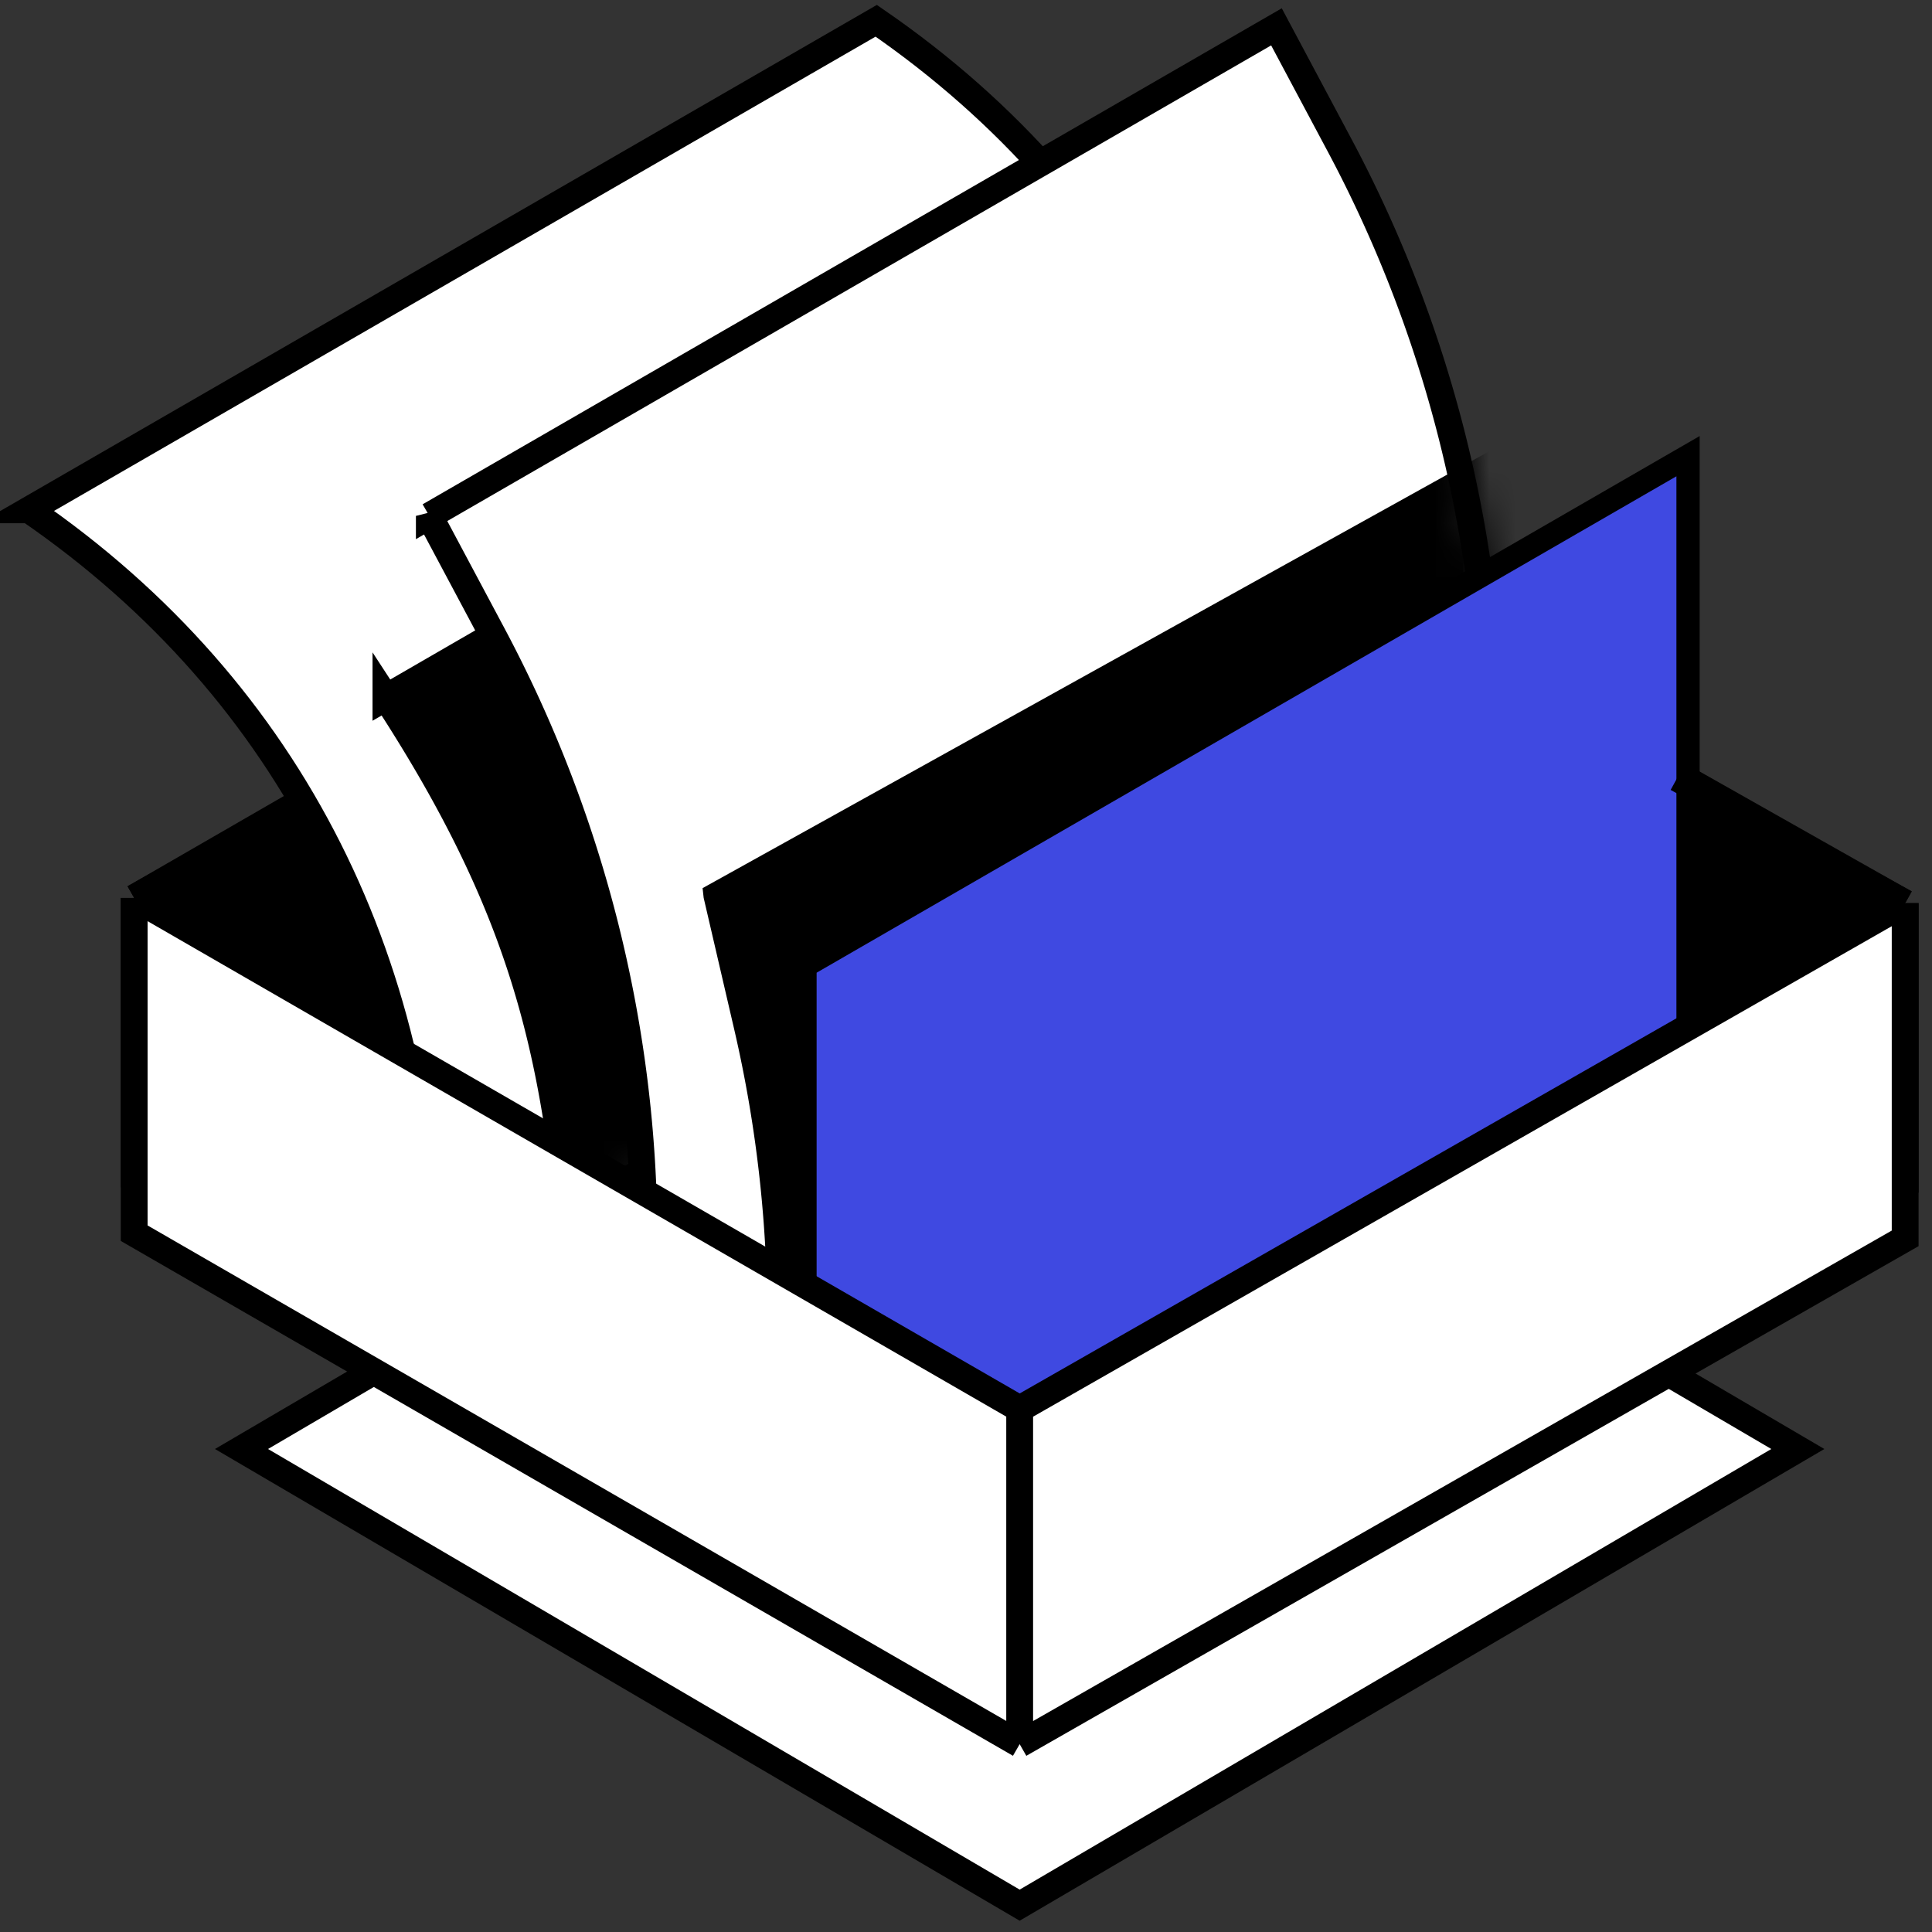
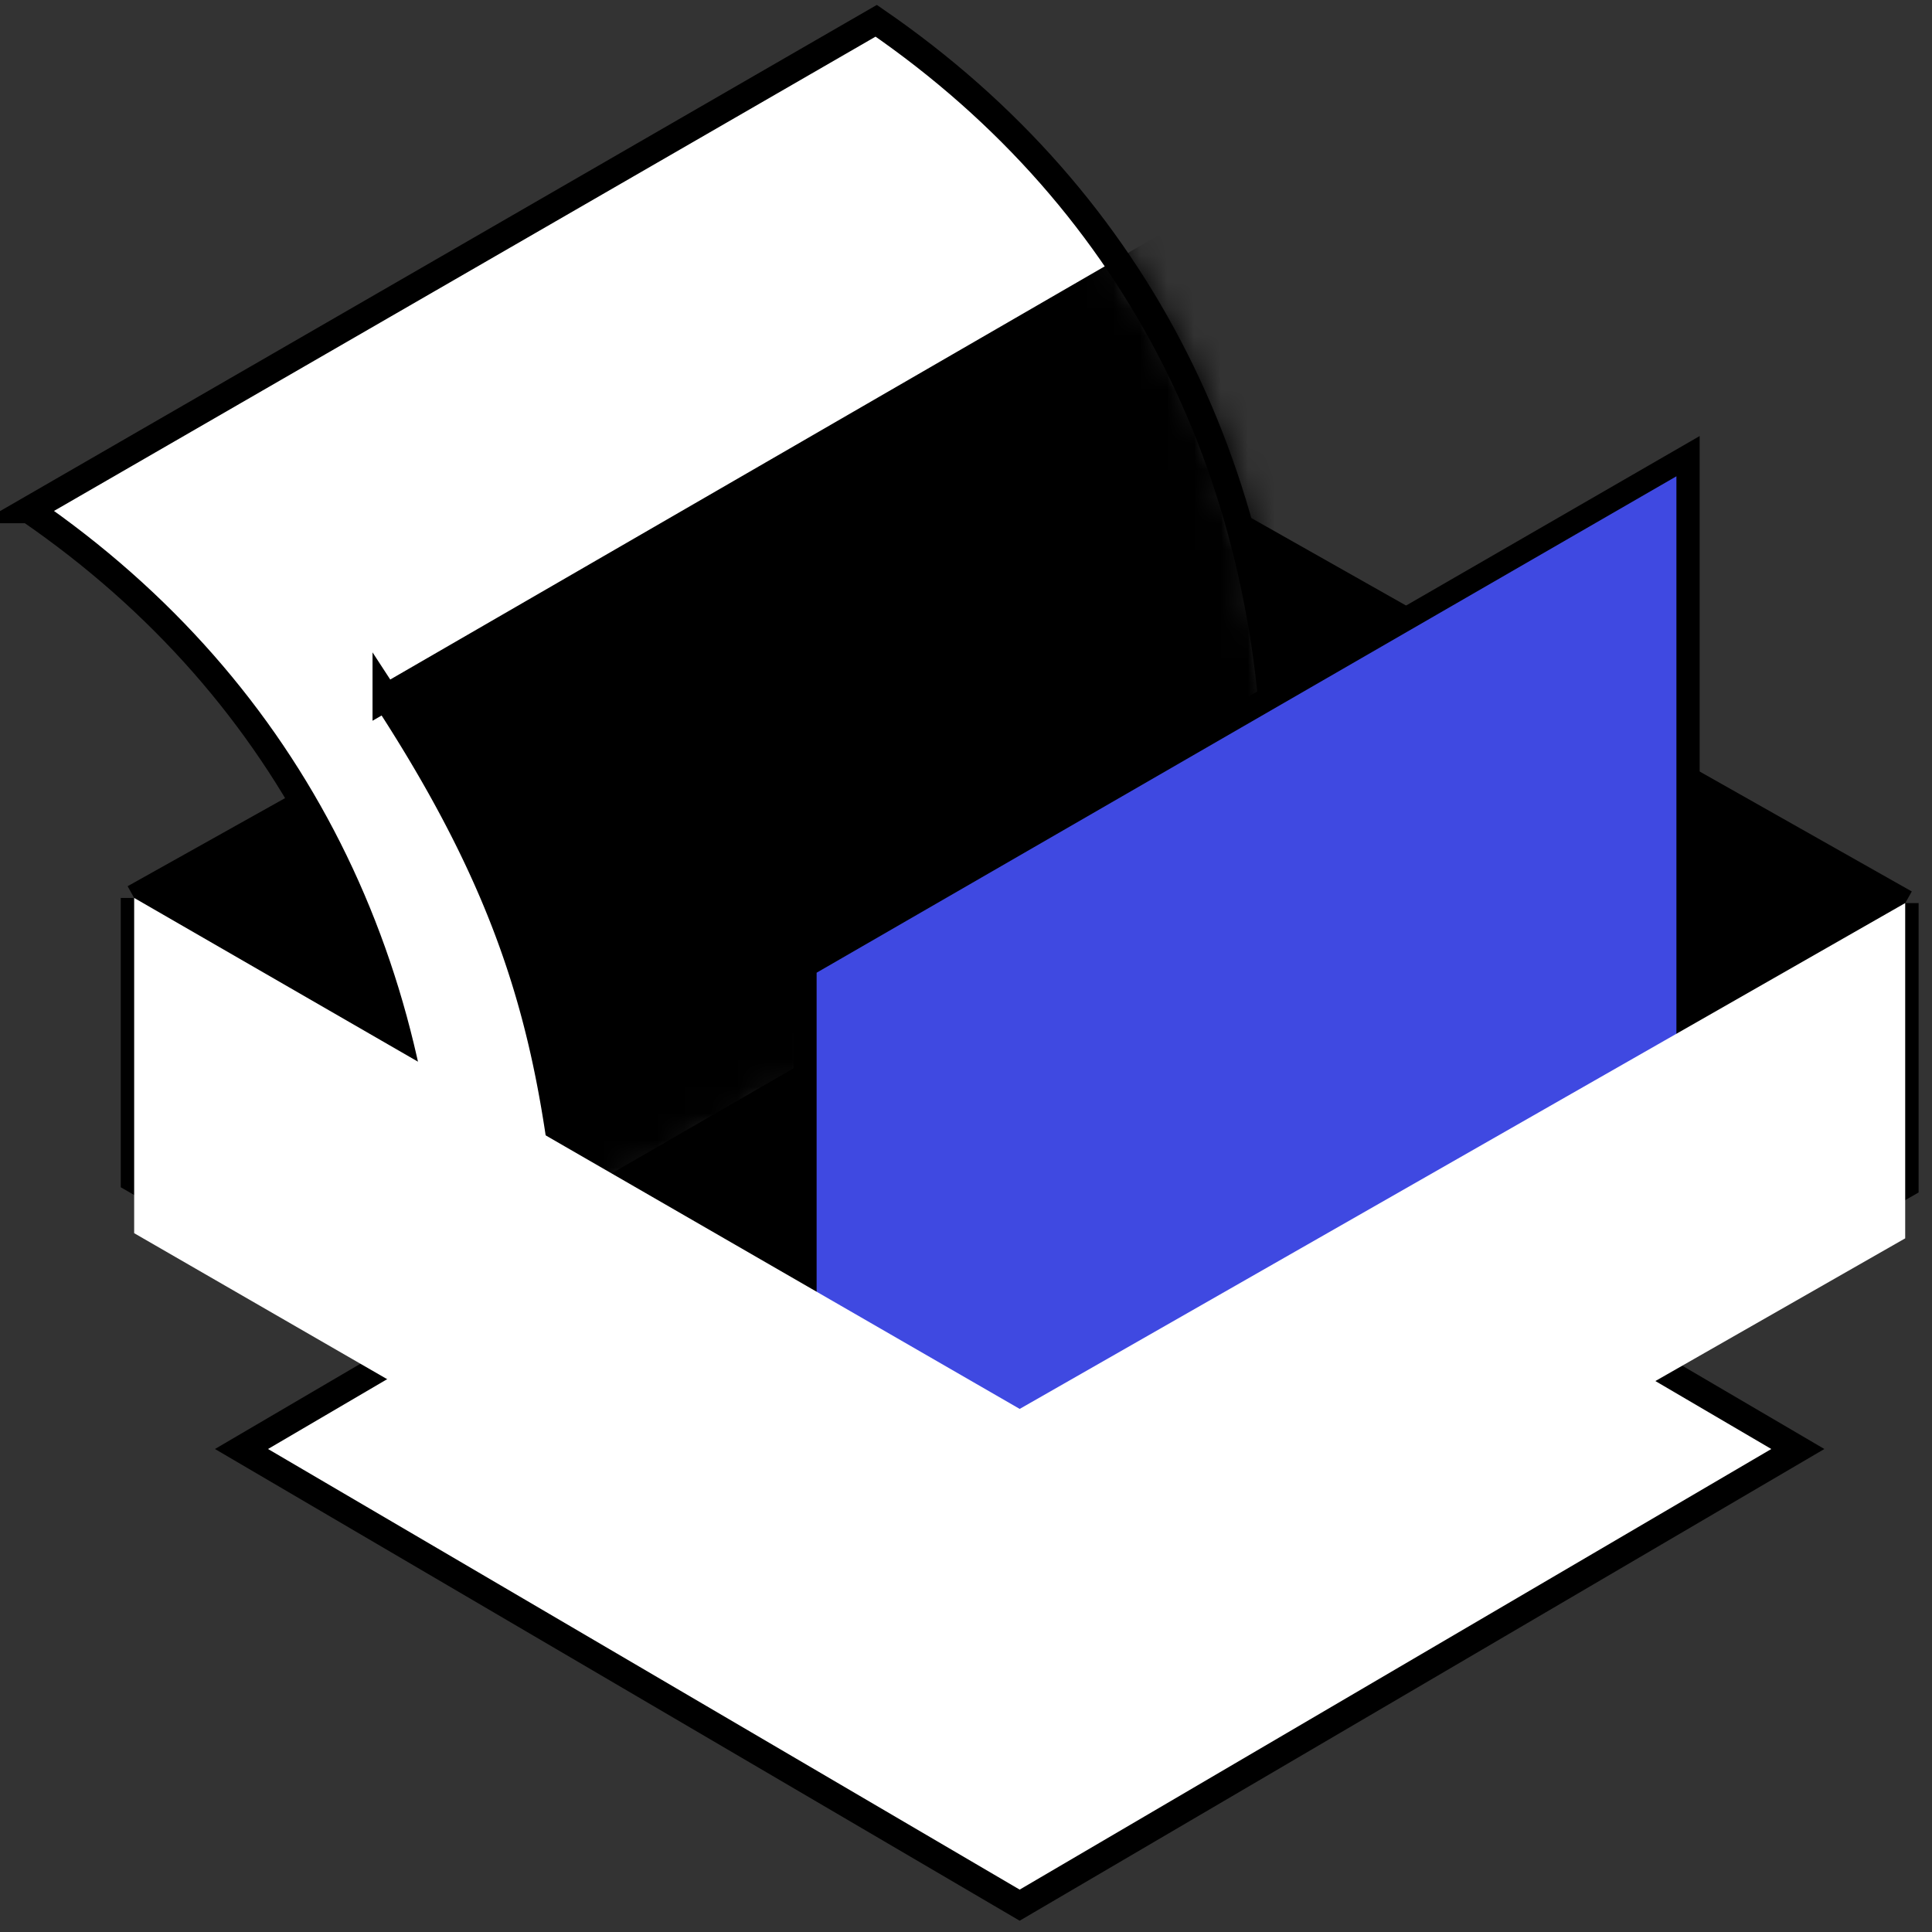
<svg xmlns="http://www.w3.org/2000/svg" width="72" height="72" fill="none">
  <rect width="100%" height="100%" fill="#333333" stroke="none" />
  <g clip-path="url(#a)">
    <path fill="#fff" stroke="#000" d="m9 54 29-17 29 17-29 17L9 54Z" />
    <path fill="#000" fill-rule="evenodd" d="m14.234 38.791 23.767 13.715 23.766-13.575-23.766-13.436L14.234 38.79Z" clip-rule="evenodd" />
    <path fill="#000" d="M38 25.494V15L5 33.463l9.234 5.328 23.767-13.296Z" />
    <path fill="#000" d="M71 33.657 38 15v10.494l23.767 13.437 9.234-5.274Z" />
    <path stroke="#000" d="M38 25.494V15m0 10.494L14.235 38.791m23.767-13.296L61.767 38.93M38.001 63l33-18.85V33.656M38 63 5 43.957V33.463M38 63V52.506M5 33.463 38 15M5 33.463l9.233 5.328m23.767 13.715L14.234 38.791m23.767 13.715 23.766-13.575m9.234-5.274L38 15m33 18.657-9.234 5.274" />
    <path fill="#fff" stroke="#000" d="M1.084 19 32.654.774C42.521 7.559 47.57 17.964 47.57 30L16 48.227C16 36.19 10.954 25.785 1.085 19Z" />
    <mask id="b" width="49" height="50" x="0" y="0" maskUnits="userSpaceOnUse" style="mask-type:alpha">
      <path fill="#fff" stroke="#000" d="M1.084 19 32.654.774C42.521 7.559 47.57 17.964 47.57 30L16 48.227C16 36.19 10.954 25.785 1.085 19Z" />
    </mask>
    <g mask="url(#b)">
      <path fill="#000" stroke="#000" d="M14.383 25.994 45.5 8c.97.832 1.826 1.791 2.48 2.888a47.999 47.999 0 0 1 6.144 16.828c.362 2.21-.57 4.405-2.277 5.856L22 54.5c-1.08-12.26-.776-18.015-7.617-28.506Z" />
    </g>
-     <path fill="#fff" stroke="#000" d="M16 19.227 47.57 1l2.352 4.412A48 48 0 0 1 55.57 28v7L24 53.227v-7a48 48 0 0 0-5.647-22.589L16 19.226Z" />
    <mask id="c" width="42" height="55" x="15" y="0" maskUnits="userSpaceOnUse" style="mask-type:alpha">
-       <path fill="#fff" stroke="#000" d="M16 19.227 47.57 1l2.352 4.412A48 48 0 0 1 55.57 28v7L24 53.227v-7a48 48 0 0 0-5.647-22.589L16 19.226Z" />
-     </mask>
+       </mask>
    <g mask="url(#c)">
-       <path fill="#000" stroke="#000" d="M26.717 33.374 58 16c2.187 9.416 7.224 26.55 4.667 36.09l-1.812 6.762-35.21 9.434 1.811-6.761a48 48 0 0 0 .392-23.28l-1.131-4.87Z" />
-     </g>
+       </g>
    <path fill="#3F49E1" stroke="#000" d="M0 0h38v22H0z" transform="matrix(.866 -.5 0 1 30 36)" />
    <path fill="#fff" d="M71 46.15 38 65 5 45.957V33.463l9.234 5.328 23.767 13.715L61.767 38.93l9.234-5.275v12.495Z" />
-     <path stroke="#000" d="m38 65 33-18.85V33.657M38 65 5 45.957V33.463M38 65V52.506M5 33.463l9.234 5.328 23.767 13.715M5 33.463 11 30m27 22.506L61.767 38.93l9.234-5.275m0 0L62.5 29" />
  </g>
  <defs>
    <clipPath id="a">
      <path fill="#fff" d="M0 0h72v72H0z" />
    </clipPath>
  </defs>
</svg>